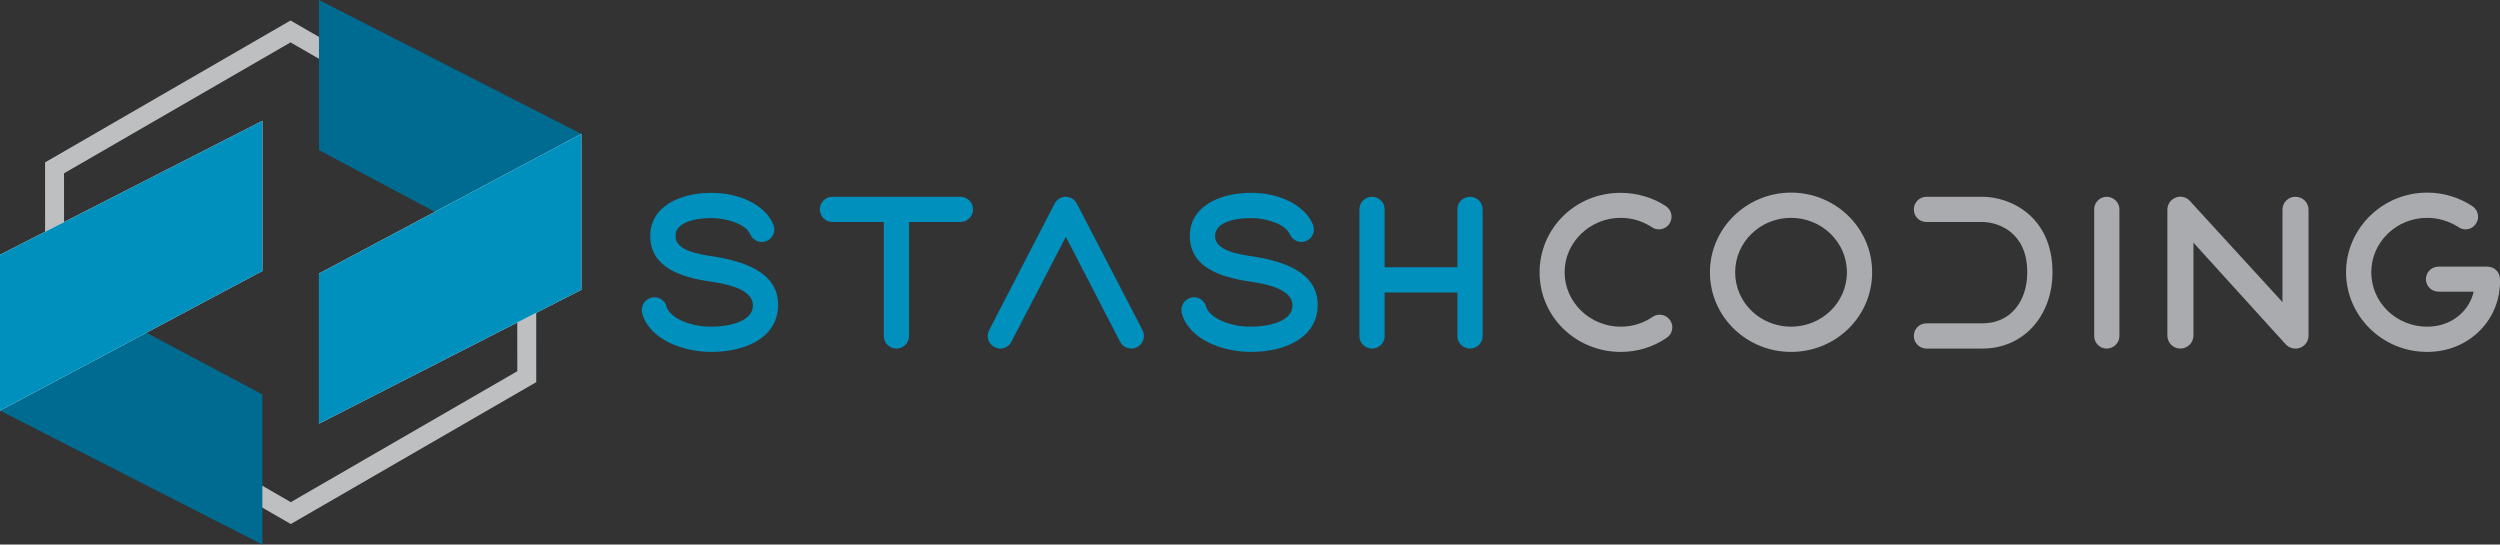
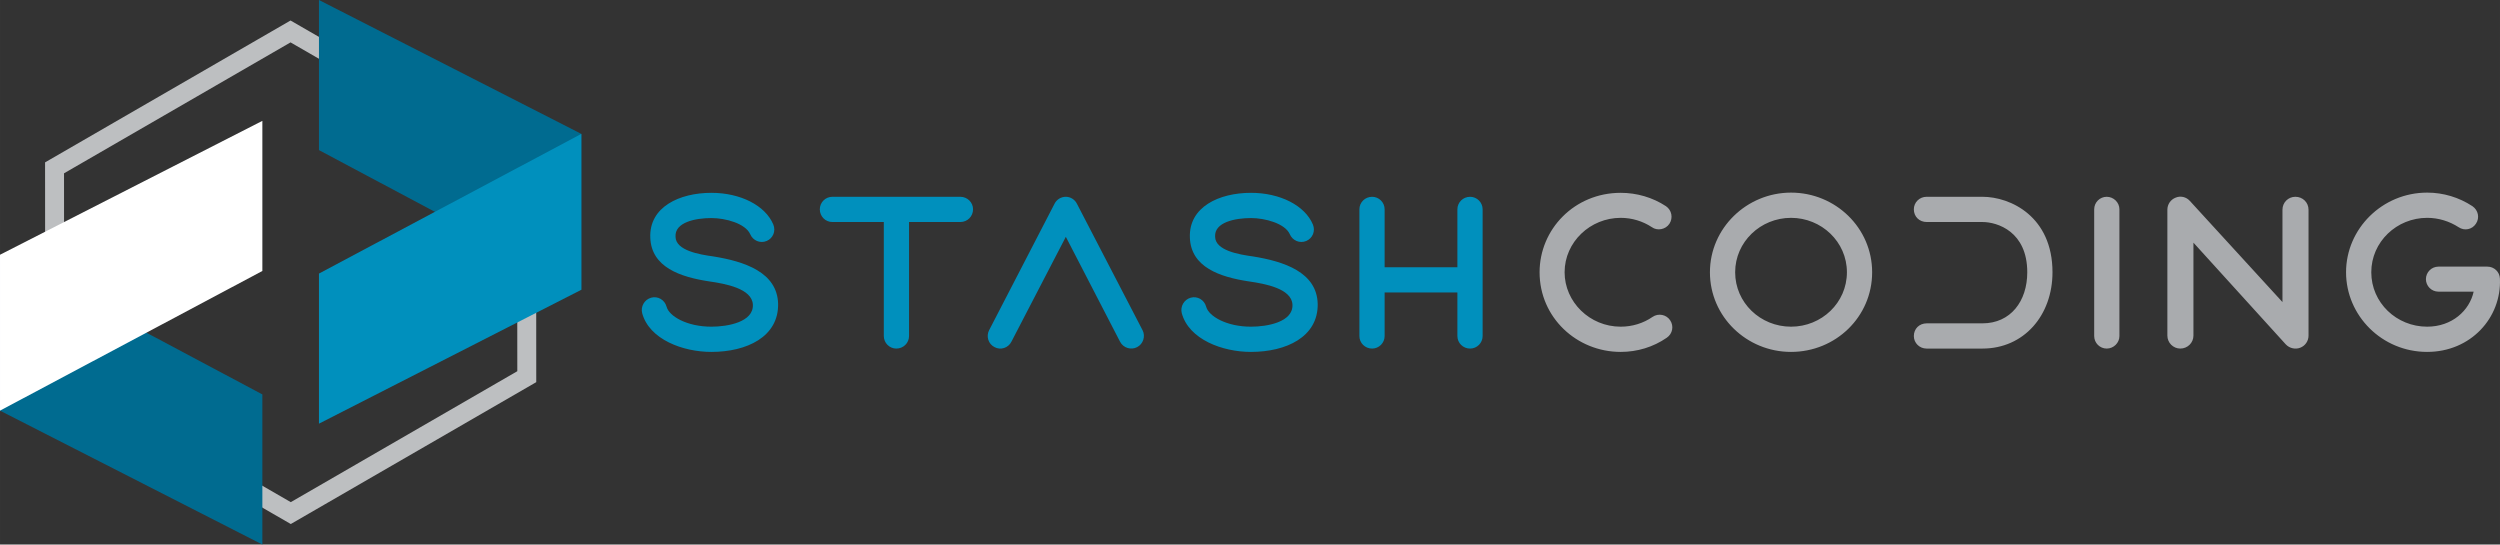
<svg xmlns="http://www.w3.org/2000/svg" xml:space="preserve" width="232.739mm" height="50.693mm" version="1.1" style="shape-rendering:geometricPrecision; text-rendering:geometricPrecision; image-rendering:optimizeQuality; fill-rule:evenodd; clip-rule:evenodd" viewBox="0 0 23257.95 5065.84">
  <rect x="0" y="0" width="23257.95" height="5065.84" fill="#333333" stroke="none" />
  <defs>
    <style type="text/css">
   
    .str0 {stroke:#BDBFC1;stroke-width:176.27;stroke-miterlimit:22.926}
    .fil0 {fill:none;fill-rule:nonzero}
    .fil5 {fill:#A9ABAE;fill-rule:nonzero}
    .fil4 {fill:#0090BD;fill-rule:nonzero}
    .fil1 {fill:#006B90;fill-rule:nonzero}
    .fil2 {fill:white;fill-rule:nonzero}
    .fil3 {fill:#0090BD;fill-rule:nonzero}
   
  </style>
  </defs>
  <g id="Layer_x0020_1">
    <g id="_2212694157792">
      <polygon class="fil0 str0" points="4899.52,1559.43 2702.85,292.55 507.38,1561.5 508.58,3506.41 2705.25,4773.29 4900.72,3504.34 " />
      <polygon class="fil1" points="5408.11,2695.9 2967.33,1396.47 2967.33,0 5408.11,1245.59 " />
-       <polygon class="fil2" points="2967.33,3941.44 2967.33,2545.01 5408.11,1245.59 5408.11,2695.9 " />
      <polygon class="fil3" points="2967.33,3941.44 2967.33,2545.01 5408.11,1245.59 5408.11,2695.9 " />
      <polygon class="fil1" points="2440.77,5065.84 2440.77,3669.41 -0,2369.99 -0,3820.29 " />
      <polygon class="fil2" points="-0,3820.29 2440.77,2520.86 2440.77,1124.4 -0,2369.99 " />
-       <polygon class="fil3" points="-0,3820.29 2440.77,2520.86 2440.77,1124.4 -0,2369.99 " />
      <path class="fil4" d="M6618.16 3273.9c327.81,0 626.52,-139.66 620.7,-448.07 -7.76,-292.89 -312.3,-393.76 -603.25,-440.31 -126.07,-17.46 -351.08,-54.31 -351.08,-184.27 -7.76,-133.84 186.21,-172.63 333.62,-172.63 131.9,0 316.17,50.44 360.78,149.36 25.22,60.13 93.11,89.23 153.23,64.01 60.13,-25.21 87.29,-93.11 62.08,-153.23 -73.71,-176.51 -304.53,-294.83 -576.09,-294.83 -294.83,0 -579.96,129.96 -568.33,417.03 9.7,275.43 279.32,366.6 550.87,407.33 147.42,21.34 395.7,65.95 403.46,215.3 7.75,162.94 -234.71,205.61 -386,205.61 -226.94,0 -393.75,-96.98 -417.03,-186.21 -17.46,-64.01 -81.46,-100.86 -143.53,-83.4 -62.07,17.46 -98.92,81.46 -83.41,143.54 65.95,244.4 378.24,360.78 643.98,360.78zm1720.51 -31.04c65.94,0 118.32,-52.37 118.32,-116.38l0 -1061.01 477.16 0c65.94,0 118.32,-52.37 118.32,-118.32 0,-64.01 -52.37,-116.38 -118.32,-116.38l-1190.97 0c-64.01,0 -116.38,52.37 -116.38,116.38 0,65.94 52.37,118.32 116.38,118.32l479.11 0 0 1061.01c0,64.01 52.36,116.38 116.38,116.38zm913.59 -13.58c56.25,31.04 128.01,7.76 157.11,-50.43l506.25 -975.67 504.32 975.67c31.04,60.13 104.74,79.53 159.05,50.43 56.25,-29.09 79.54,-100.86 50.44,-157.11l-611 -1177.39c-19.4,-38.79 -60.13,-64.01 -102.81,-64.01 -44.61,0 -85.34,25.21 -104.74,64.01l-609.06 1177.39c-29.1,56.25 -7.75,128.02 50.44,157.11zm2385.81 44.62c327.81,0 626.52,-139.66 620.7,-448.07 -7.76,-292.89 -312.3,-393.76 -603.25,-440.31 -126.07,-17.46 -351.08,-54.31 -351.08,-184.27 -7.76,-133.84 186.21,-172.63 333.62,-172.63 131.9,0 316.17,50.44 360.78,149.36 25.22,60.13 93.11,89.23 153.23,64.01 60.13,-25.21 87.29,-93.11 62.08,-153.23 -73.71,-176.51 -304.53,-294.83 -576.09,-294.83 -294.83,0 -579.96,129.96 -568.33,417.03 9.7,275.43 279.32,366.6 550.87,407.33 147.42,21.34 395.7,65.95 403.46,215.3 7.75,162.94 -234.71,205.61 -386,205.61 -226.94,0 -393.75,-96.98 -417.03,-186.21 -17.46,-64.01 -81.46,-100.86 -143.53,-83.4 -62.07,17.46 -98.92,81.46 -83.41,143.54 65.95,244.4 378.24,360.78 643.98,360.78zm1126.96 -31.04c64.02,0 116.39,-52.37 116.39,-116.38l0 -405.39 676.94 0 0 405.39c0,64.01 52.37,116.38 118.32,116.38 64.02,0 116.38,-52.37 116.38,-116.38l0 -1179.33c0,-64.01 -52.36,-116.38 -116.38,-116.38 -65.94,0 -118.32,52.37 -118.32,116.38l0 539.23 -676.94 0 0 -539.23c0,-64.01 -52.37,-116.38 -116.39,-116.38 -65.94,0 -118.32,52.37 -118.32,116.38l0 1179.33c0,64.01 52.37,116.38 118.32,116.38z" />
      <path class="fil5" d="M15077.6 3273.9c153.23,0 302.59,-44.62 428.68,-131.9 54.31,-36.85 67.88,-108.63 31.04,-162.94 -34.92,-52.37 -108.63,-67.89 -162.94,-31.04 -87.29,60.13 -190.09,91.17 -296.78,91.17 -289.02,0 -521.78,-230.82 -521.78,-506.26 0,-281.26 238.59,-506.26 521.78,-506.26 104.74,0 205.61,31.03 290.95,87.28 48.5,34.92 126.08,23.28 162.94,-32.97 34.92,-54.31 21.34,-126.08 -32.98,-162.94 -124.13,-81.46 -271.55,-124.14 -420.91,-124.14 -430.61,0 -754.55,339.46 -754.55,739.03 0,420.92 345.27,740.97 754.55,740.97zm1584.74 0c415.09,0 754.54,-325.88 754.54,-740.97 0,-413.16 -341.39,-740.97 -754.54,-740.97 -411.22,0 -754.55,329.75 -754.55,740.97 0,413.16 341.4,740.97 754.55,740.97zm-519.84 -740.97c0,-283.2 236.65,-506.26 519.84,-506.26 283.2,0 519.84,223.07 519.84,506.26 0,283.2 -234.71,506.26 -519.84,506.26 -285.13,0 -519.84,-223.07 -519.84,-506.26zm3456.57 709.93c64.01,0 118.32,-52.37 118.32,-116.38l0 -1179.34c0,-64.02 -54.31,-116.39 -118.32,-116.39 -64.02,0 -116.39,52.37 -116.39,116.39l0 1179.34c0,64.01 52.37,116.38 116.39,116.38zm684.71 0c67.88,0 122.2,-54.31 122.2,-120.26l0 -865.12 859.29 946.58c34.92,36.85 89.23,48.5 133.85,31.04 46.55,-17.46 77.59,-62.08 77.59,-112.5l0 -1171.59c0,-67.89 -54.31,-120.27 -122.21,-120.27 -65.94,0 -120.26,52.37 -120.26,120.27l0 859.29 -861.23 -940.76c-32.98,-36.85 -85.35,-50.43 -131.9,-31.03 -46.56,17.46 -77.6,62.07 -77.6,112.5l0 1171.59c0,65.94 54.31,120.26 120.27,120.26zm2296.61 31.04c405.4,0 692.47,-318.11 676.95,-680.84 -1.94,-64.01 -54.31,-112.5 -116.38,-112.5l-455.84 0c-64.01,0 -116.38,52.37 -116.38,116.38 0,64.02 52.37,116.39 116.38,116.39l327.81 0c-38.79,176.51 -201.73,325.87 -432.55,325.87 -285.13,0 -519.84,-223.07 -519.84,-506.26 0,-283.2 236.65,-506.26 519.84,-506.26 104.74,0 205.61,31.03 292.9,87.28 54.3,36.85 126.07,21.35 160.99,-32.97 36.85,-54.31 21.34,-126.08 -32.98,-162.94 -124.13,-81.46 -269.61,-126.08 -420.91,-126.08 -417.04,0 -754.55,335.57 -754.55,740.97 0,403.46 333.63,740.97 754.55,740.97zm-4657.23 -31.04l519.84 0c385.99,0 651.74,-308.42 651.74,-709.93 0,-517.9 -389.88,-702.18 -651.74,-702.18l-519.84 0c-65.95,0 -118.33,52.37 -118.33,116.39 0,67.88 50.44,118.32 120.27,118.32l517.9 0c139.65,0 417.03,89.23 417.03,467.47 0,269.61 -155.17,475.22 -417.03,475.22l-517.9 0c-69.83,0 -120.27,50.44 -120.27,118.33 0,64.01 52.37,116.38 118.33,116.38z" />
    </g>
  </g>
</svg>